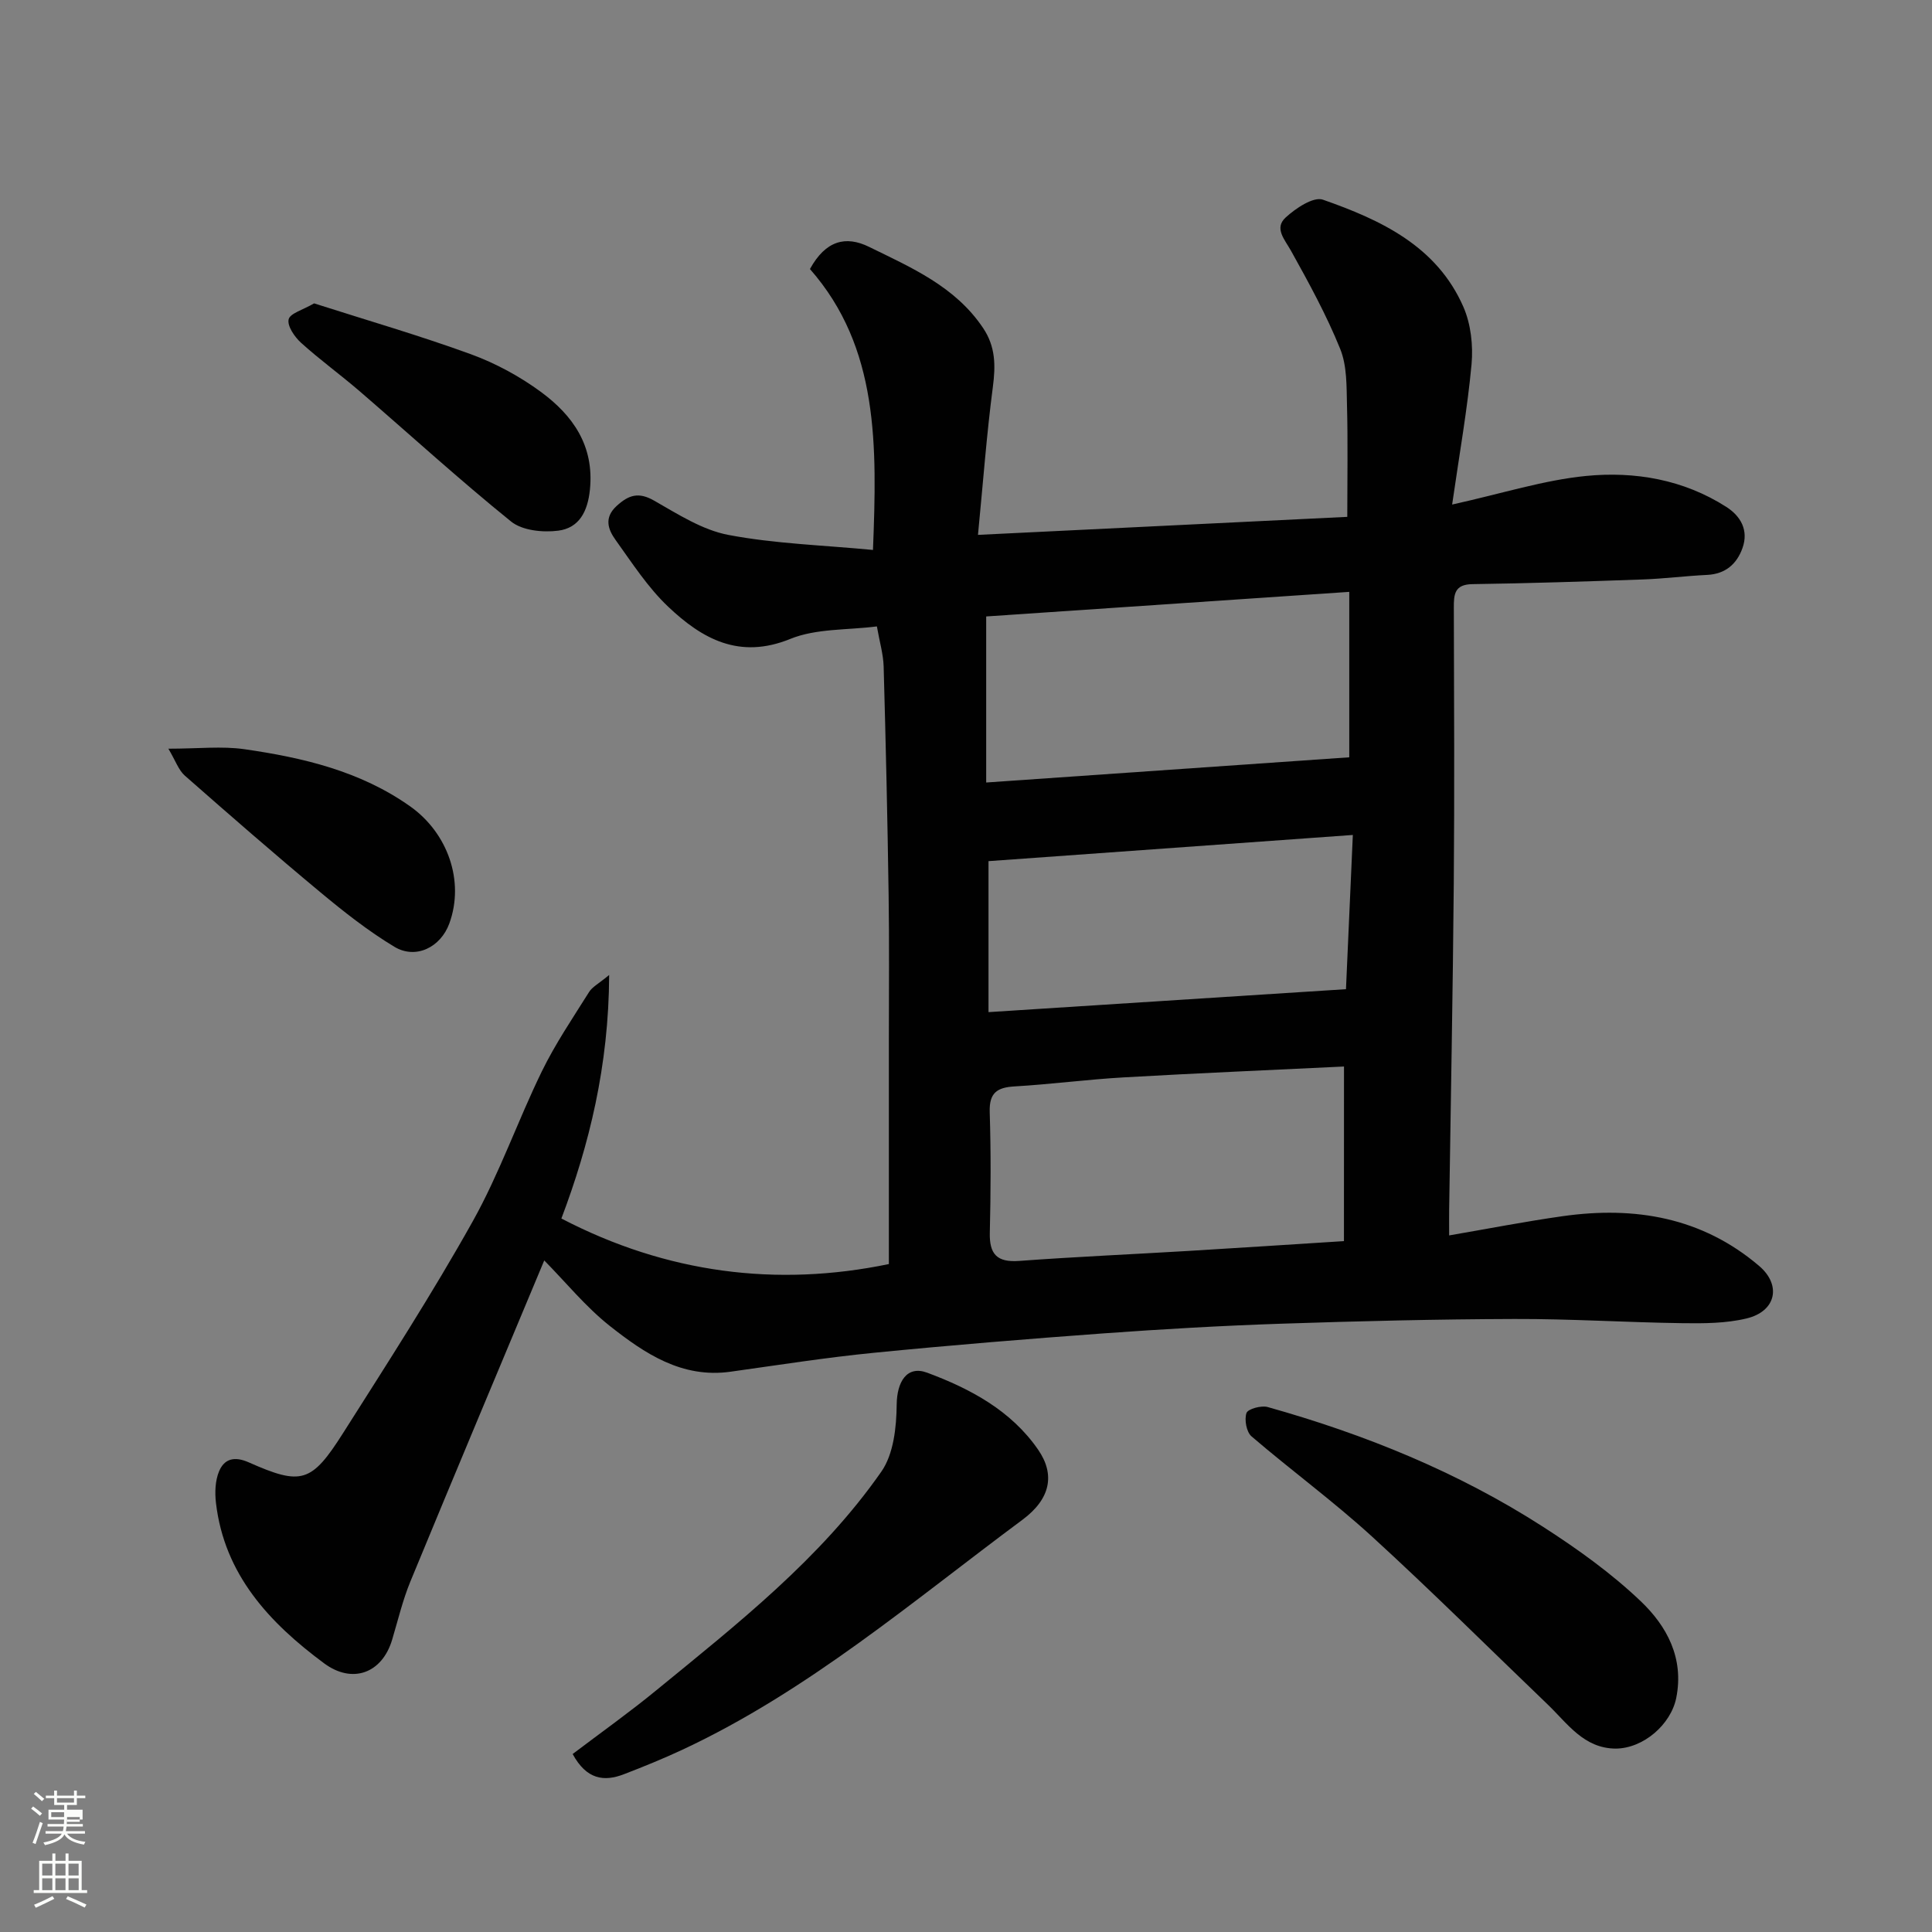
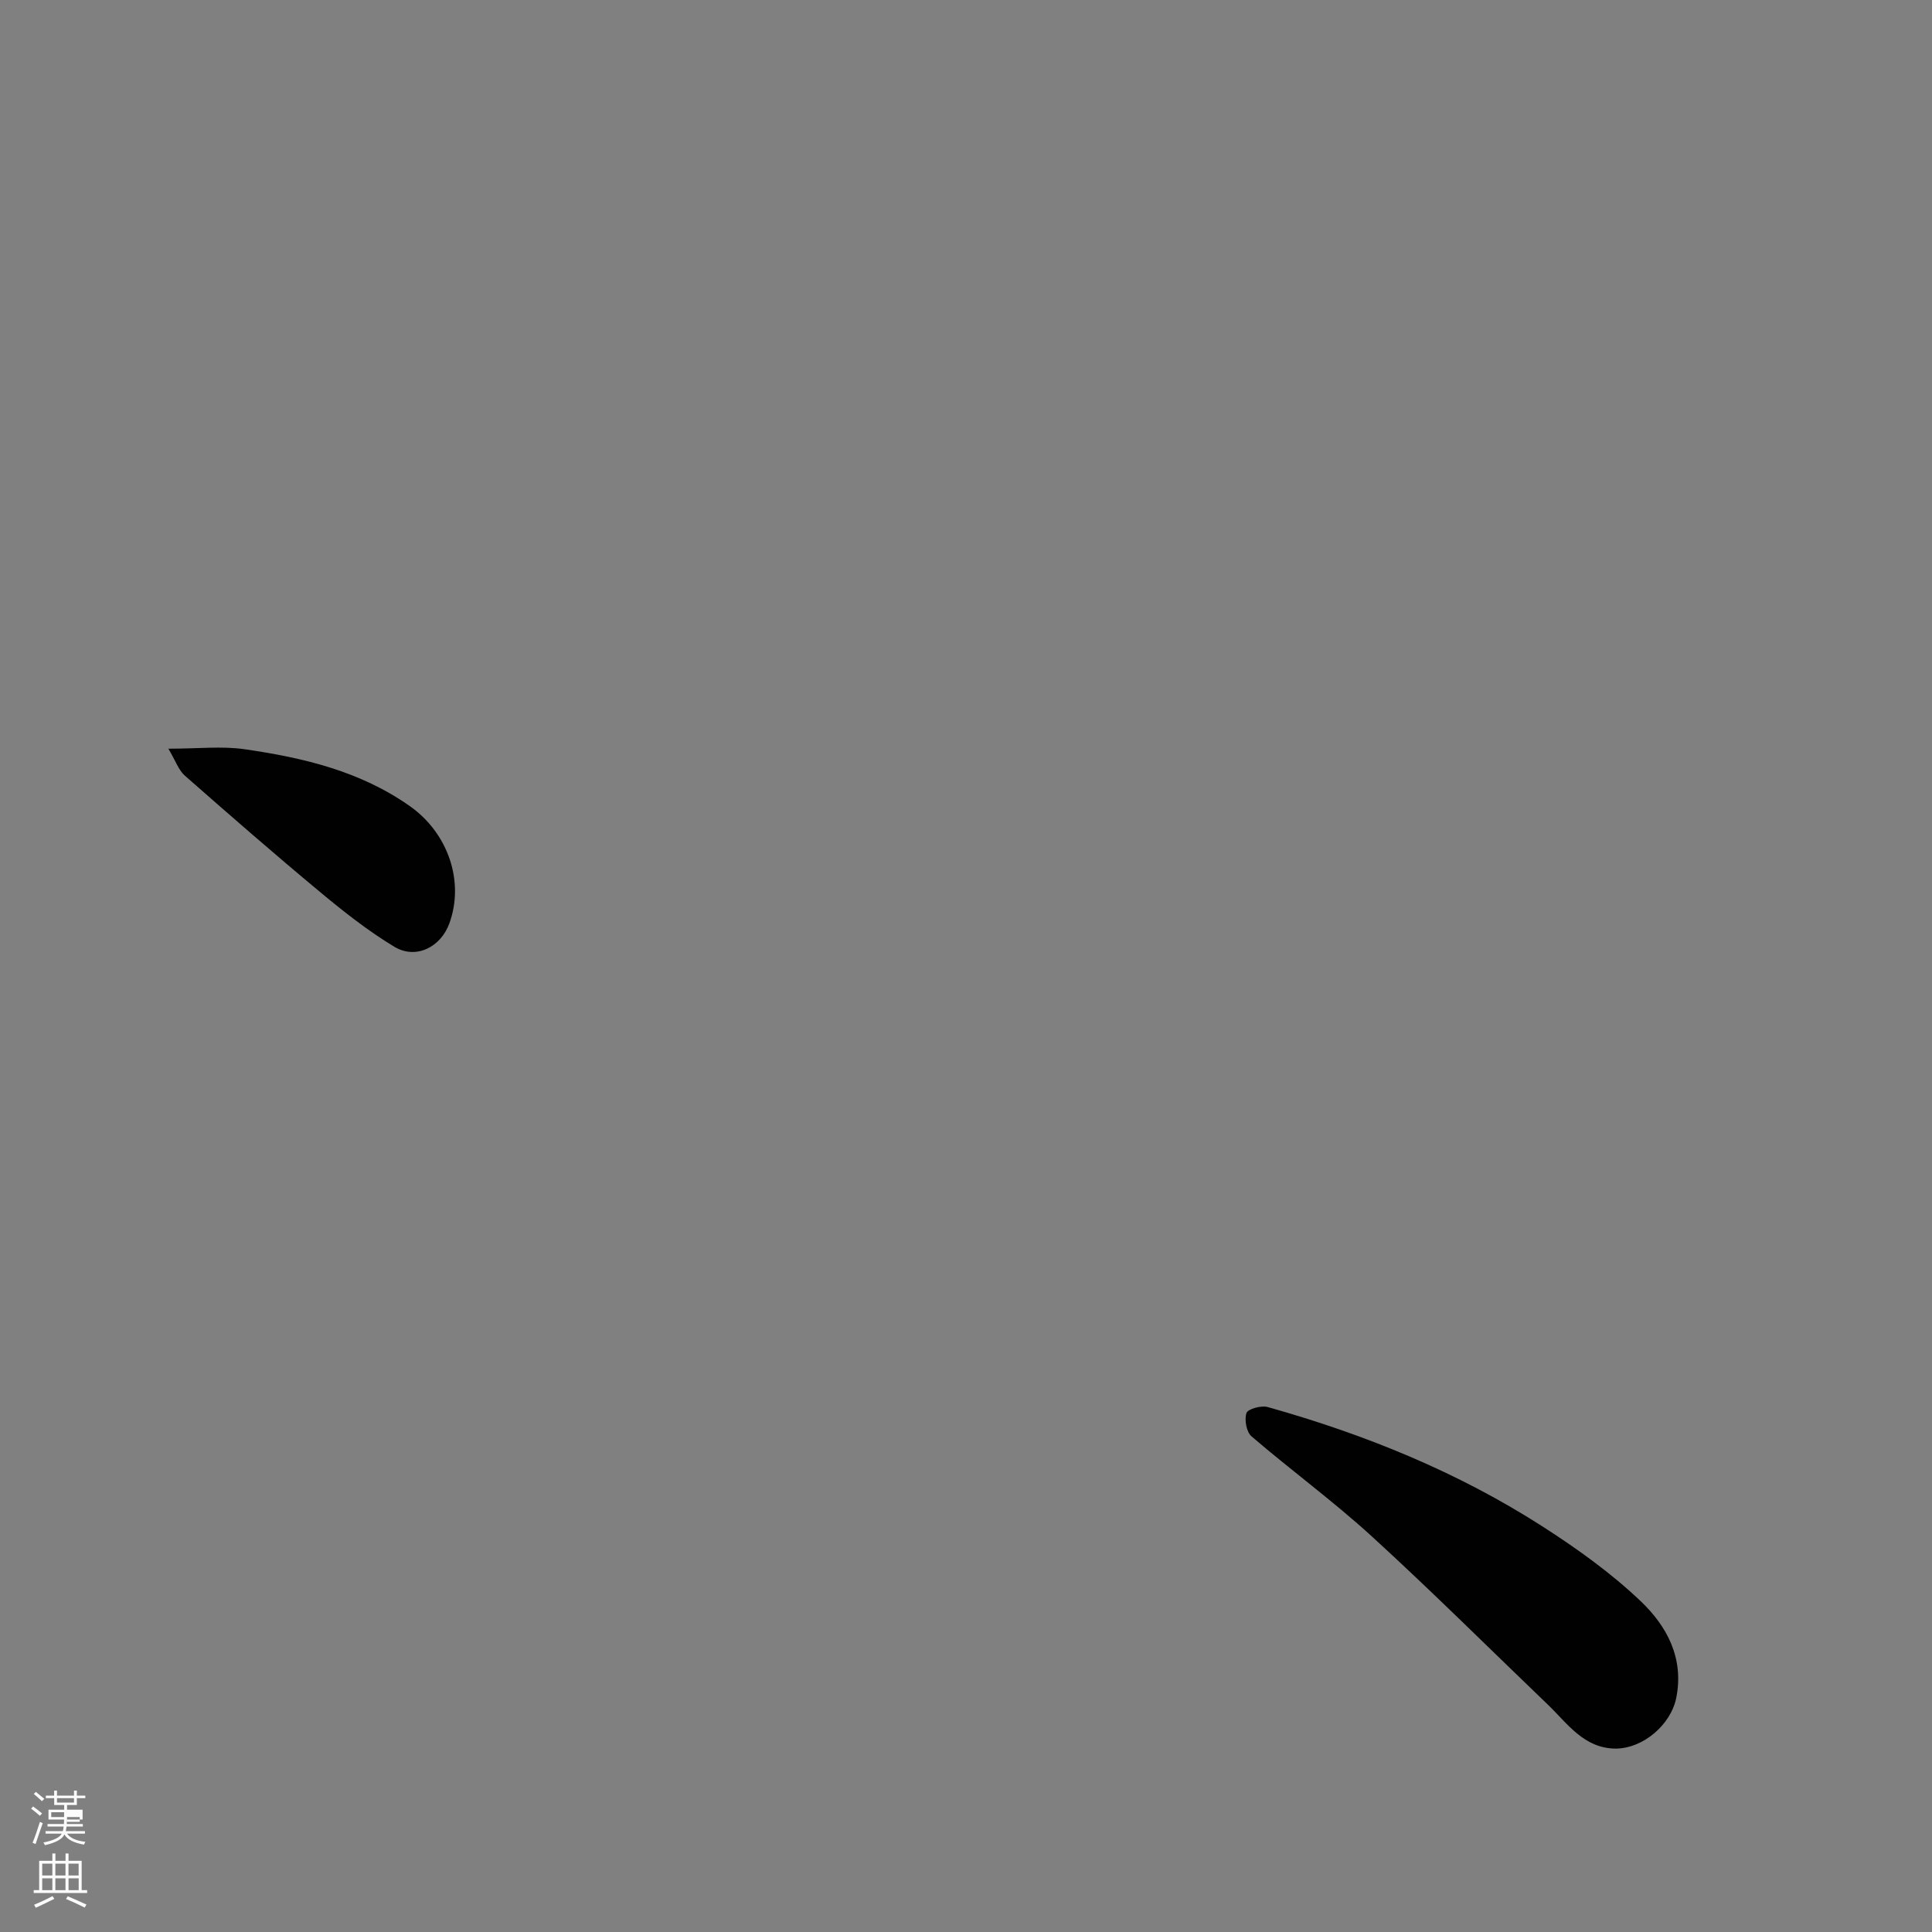
<svg xmlns="http://www.w3.org/2000/svg" enable-background="new 0 0 400 400" viewBox="0 0 400 400">
  <rect x="0" y="0" width="400" height="400" fill="#808080" stroke="none" />
  <path d="m6.44 374.46.42-.45c.65.47 1.27.95 1.85 1.44l-.45.49c-.65-.56-1.25-1.06-1.82-1.48m.93 7.33-.63-.26c.55-1.36 1.05-2.8 1.52-4.33.19.1.38.19.59.27-.46 1.29-.95 2.73-1.48 4.32m-.38-10.38.44-.42c.43.34 1.01.82 1.74 1.44l-.49.49c-.53-.51-1.09-1.01-1.69-1.51m2.5.35h1.72v-1.04h.59v1.04h3.52v-1.04h.59v1.04h1.75v.53h-1.75v1.42h-2.03v.97h3.22v2.03h-3.24c0 .35-.01.66-.03.93h3.32v.53h-3.37c-.03.27-.08.58-.15.94h3.96v.53h-3.71c.67.92 1.93 1.48 3.79 1.68-.13.24-.23.44-.29.59-2.13-.38-3.48-1.08-4.04-2.12-.43.97-1.77 1.72-4.03 2.23-.09-.19-.2-.37-.33-.55 2.1-.42 3.37-1.03 3.81-1.83h-3.36v-.53h3.58c.08-.29.13-.61.16-.94h-3.33v-.53h3.39c.02-.27.04-.58.04-.93h-3.23v-2.03h3.25v-.97h-2.07v-1.42h-1.73zm1.12 3.44v1h2.65c.01-.3.02-.44.01-.4v-.25-.35zm1.19-2h3.52v-.91h-3.52zm4.71 3h-2.63v.59c0 .15-.01.28-.01.4h2.64v-1.99z" fill="#fbfcfa" />
  <path d="m13.56 383.74h.63v1.52h2.72v6.07h1.13v.6h-11.06v-.6h1.13v-6.07h2.73v-1.52h.63v1.52h2.1v-1.52zm-2.69 8.83.38.56c-1.24.63-2.53 1.25-3.85 1.85-.1-.21-.21-.42-.34-.63 1.36-.55 2.63-1.15 3.81-1.78m-2.13-4.27h2.1v-2.45h-2.1zm0 3.04h2.1v-2.46h-2.1zm2.72-3.04h2.1v-2.45h-2.1zm0 3.04h2.1v-2.46h-2.1zm6.07 3.6c-1.41-.71-2.7-1.3-3.86-1.78l.35-.56c1.45.62 2.75 1.19 3.88 1.72zm-1.25-9.09h-2.1v2.45h2.1zm-2.09 5.49h2.1v-2.46h-2.1z" fill="#fbfcfa" />
  <g fill="#010101">
-     <path d="m126.12 201.86c-.08 18.83-4.14 35.22-9.89 50.42 21.78 11.35 44.6 14.24 67.8 9.43 0-15.62 0-31.02 0-46.42 0-10 .1-20-.05-29.99-.23-15.77-.59-31.53-1.03-47.29-.07-2.56-.84-5.1-1.4-8.32-6.11.79-12.55.4-17.93 2.59-10.57 4.31-18.27-.03-25.26-6.65-4.23-4-7.49-9.07-10.92-13.85-1.55-2.16-2.44-4.6.24-7.04 2.47-2.25 4.51-2.94 7.73-1.1 4.92 2.8 10 6.09 15.4 7.11 9.64 1.83 19.57 2.12 29.93 3.11.84-21.57 1.27-41.88-13.05-58.16 3.25-5.91 7.4-6.96 12.22-4.6 8.78 4.31 17.89 8.21 23.66 16.86 2.56 3.84 2.57 7.75 1.99 12.16-1.28 9.73-2 19.53-3.08 30.62 26.4-1.29 51.76-2.53 76.46-3.73 0-8.02.14-15.56-.06-23.1-.1-3.92.02-8.16-1.41-11.68-2.83-6.99-6.49-13.68-10.17-20.29-1.32-2.37-3.54-4.68-1.13-6.9 2.07-1.91 5.76-4.38 7.72-3.7 12 4.2 23.58 9.6 29.09 22.2 1.55 3.55 2.04 7.97 1.69 11.86-.85 9.25-2.49 18.43-4.02 29.06 10.44-2.31 18.99-5.06 27.73-5.92 10.1-.99 20.16.74 29.02 6.4 3.02 1.93 4.66 4.86 3.37 8.51-1.18 3.33-3.54 5.4-7.35 5.58-4.43.21-8.84.78-13.27.94-11.76.42-23.53.8-35.3.97-3.71.05-3.86 2.1-3.85 4.86.05 19 .15 37.99-.01 56.99-.19 22.6-.63 45.19-.96 67.79-.02 1.3 0 2.61 0 5.2 8.26-1.42 15.88-2.91 23.56-3.99 14.9-2.1 28.79.24 40.61 10.3 4.68 3.98 3.54 9.41-2.59 10.88-4.27 1.03-8.85 1.04-13.29.98-11.6-.16-23.2-.91-34.8-.87-16.1.05-32.2.44-48.29.98-12.21.41-24.41 1.11-36.6 1.99-15.91 1.16-31.82 2.46-47.7 4.03-9.93.98-19.8 2.54-29.69 3.92-10.08 1.41-17.78-3.79-24.99-9.48-5-3.96-9.11-9.04-13.57-13.56-8.9 21.3-18.38 43.85-27.71 66.46-1.6 3.88-2.57 8.02-3.78 12.06-2.09 6.99-8.26 9.21-14.09 4.89-11.27-8.35-20.66-18.34-22.39-33.23-.25-2.14-.16-4.59.65-6.53 1.08-2.57 3.15-3.17 6.13-1.85 10.92 4.84 12.99 4.27 19.55-6.07 9.17-14.46 18.47-28.87 26.82-43.8 5.55-9.92 9.32-20.82 14.32-31.07 2.78-5.7 6.38-11.01 9.76-16.4.66-1.09 2-1.75 4.18-3.56zm152.14 18.95c-15.25.74-30.44 1.38-45.61 2.25-7.54.43-15.05 1.43-22.59 1.87-3.64.21-5.27 1.33-5.15 5.3.26 8.32.22 16.65.02 24.97-.11 4.46 1.47 6.2 6.08 5.86 11.68-.86 23.38-1.37 35.07-2.07 10.49-.63 20.97-1.32 32.17-2.03.01-12.08.01-23.75.01-36.15zm-74.08-58.8c25.16-1.75 49.86-3.46 75.17-5.22 0-11.44 0-22.43 0-34.25-25.03 1.7-50.04 3.39-75.17 5.09zm.48 47.54c25.28-1.62 49.67-3.18 74.01-4.75.48-10.79.94-21.11 1.42-31.93-25.75 1.85-50.8 3.65-75.43 5.42z" />
-     <path d="m118.56 363.15c5.86-4.44 11.73-8.61 17.28-13.16 16.83-13.78 34.05-27.27 46.63-45.3 2.55-3.65 3.13-9.2 3.18-13.9.05-4.66 2.08-8.16 6.31-6.59 8.93 3.32 17.39 7.84 22.98 15.95 3.54 5.14 2.58 10.17-3.25 14.5-22.76 16.89-44.42 35.47-70.4 47.61-3.97 1.85-8.04 3.51-12.13 5.08-4.12 1.59-7.73 1.09-10.6-4.19z" />
    <path d="m334.51 362.03c-6.6-.05-9.95-5.17-14.04-9.1-12.13-11.63-24.04-23.5-36.44-34.83-7.97-7.28-16.72-13.68-24.92-20.72-1.05-.9-1.51-3.46-1.04-4.83.29-.85 3.06-1.61 4.38-1.24 20.13 5.65 39.38 13.45 57.01 24.79 7.12 4.58 14.12 9.59 20.22 15.4 5.41 5.15 9.02 11.77 7.37 20.03-1.11 5.5-6.78 10.46-12.54 10.5z" />
-     <path d="m65.03 62.81c10.92 3.49 21.81 6.65 32.44 10.52 5.12 1.87 10.13 4.58 14.52 7.81 6.61 4.87 11.06 11.13 10.15 20.21-.46 4.57-2.24 7.96-6.56 8.52-3.17.41-7.44-.02-9.76-1.89-10.72-8.66-20.92-17.98-31.37-26.99-3.97-3.42-8.23-6.5-12.11-10.01-1.34-1.21-2.9-3.48-2.58-4.86.28-1.25 2.97-1.96 5.27-3.31z" />
    <path d="m34.86 155.01c6.21 0 11.09-.57 15.78.11 12.12 1.75 23.96 4.53 34.27 11.82 7.8 5.52 11.31 15.48 8.12 24.25-1.79 4.92-6.93 7.51-11.38 4.83-5.43-3.27-10.47-7.25-15.35-11.31-9.48-7.88-18.78-15.99-28.04-24.13-1.29-1.14-1.89-3.03-3.4-5.57z" />
  </g>
</svg>